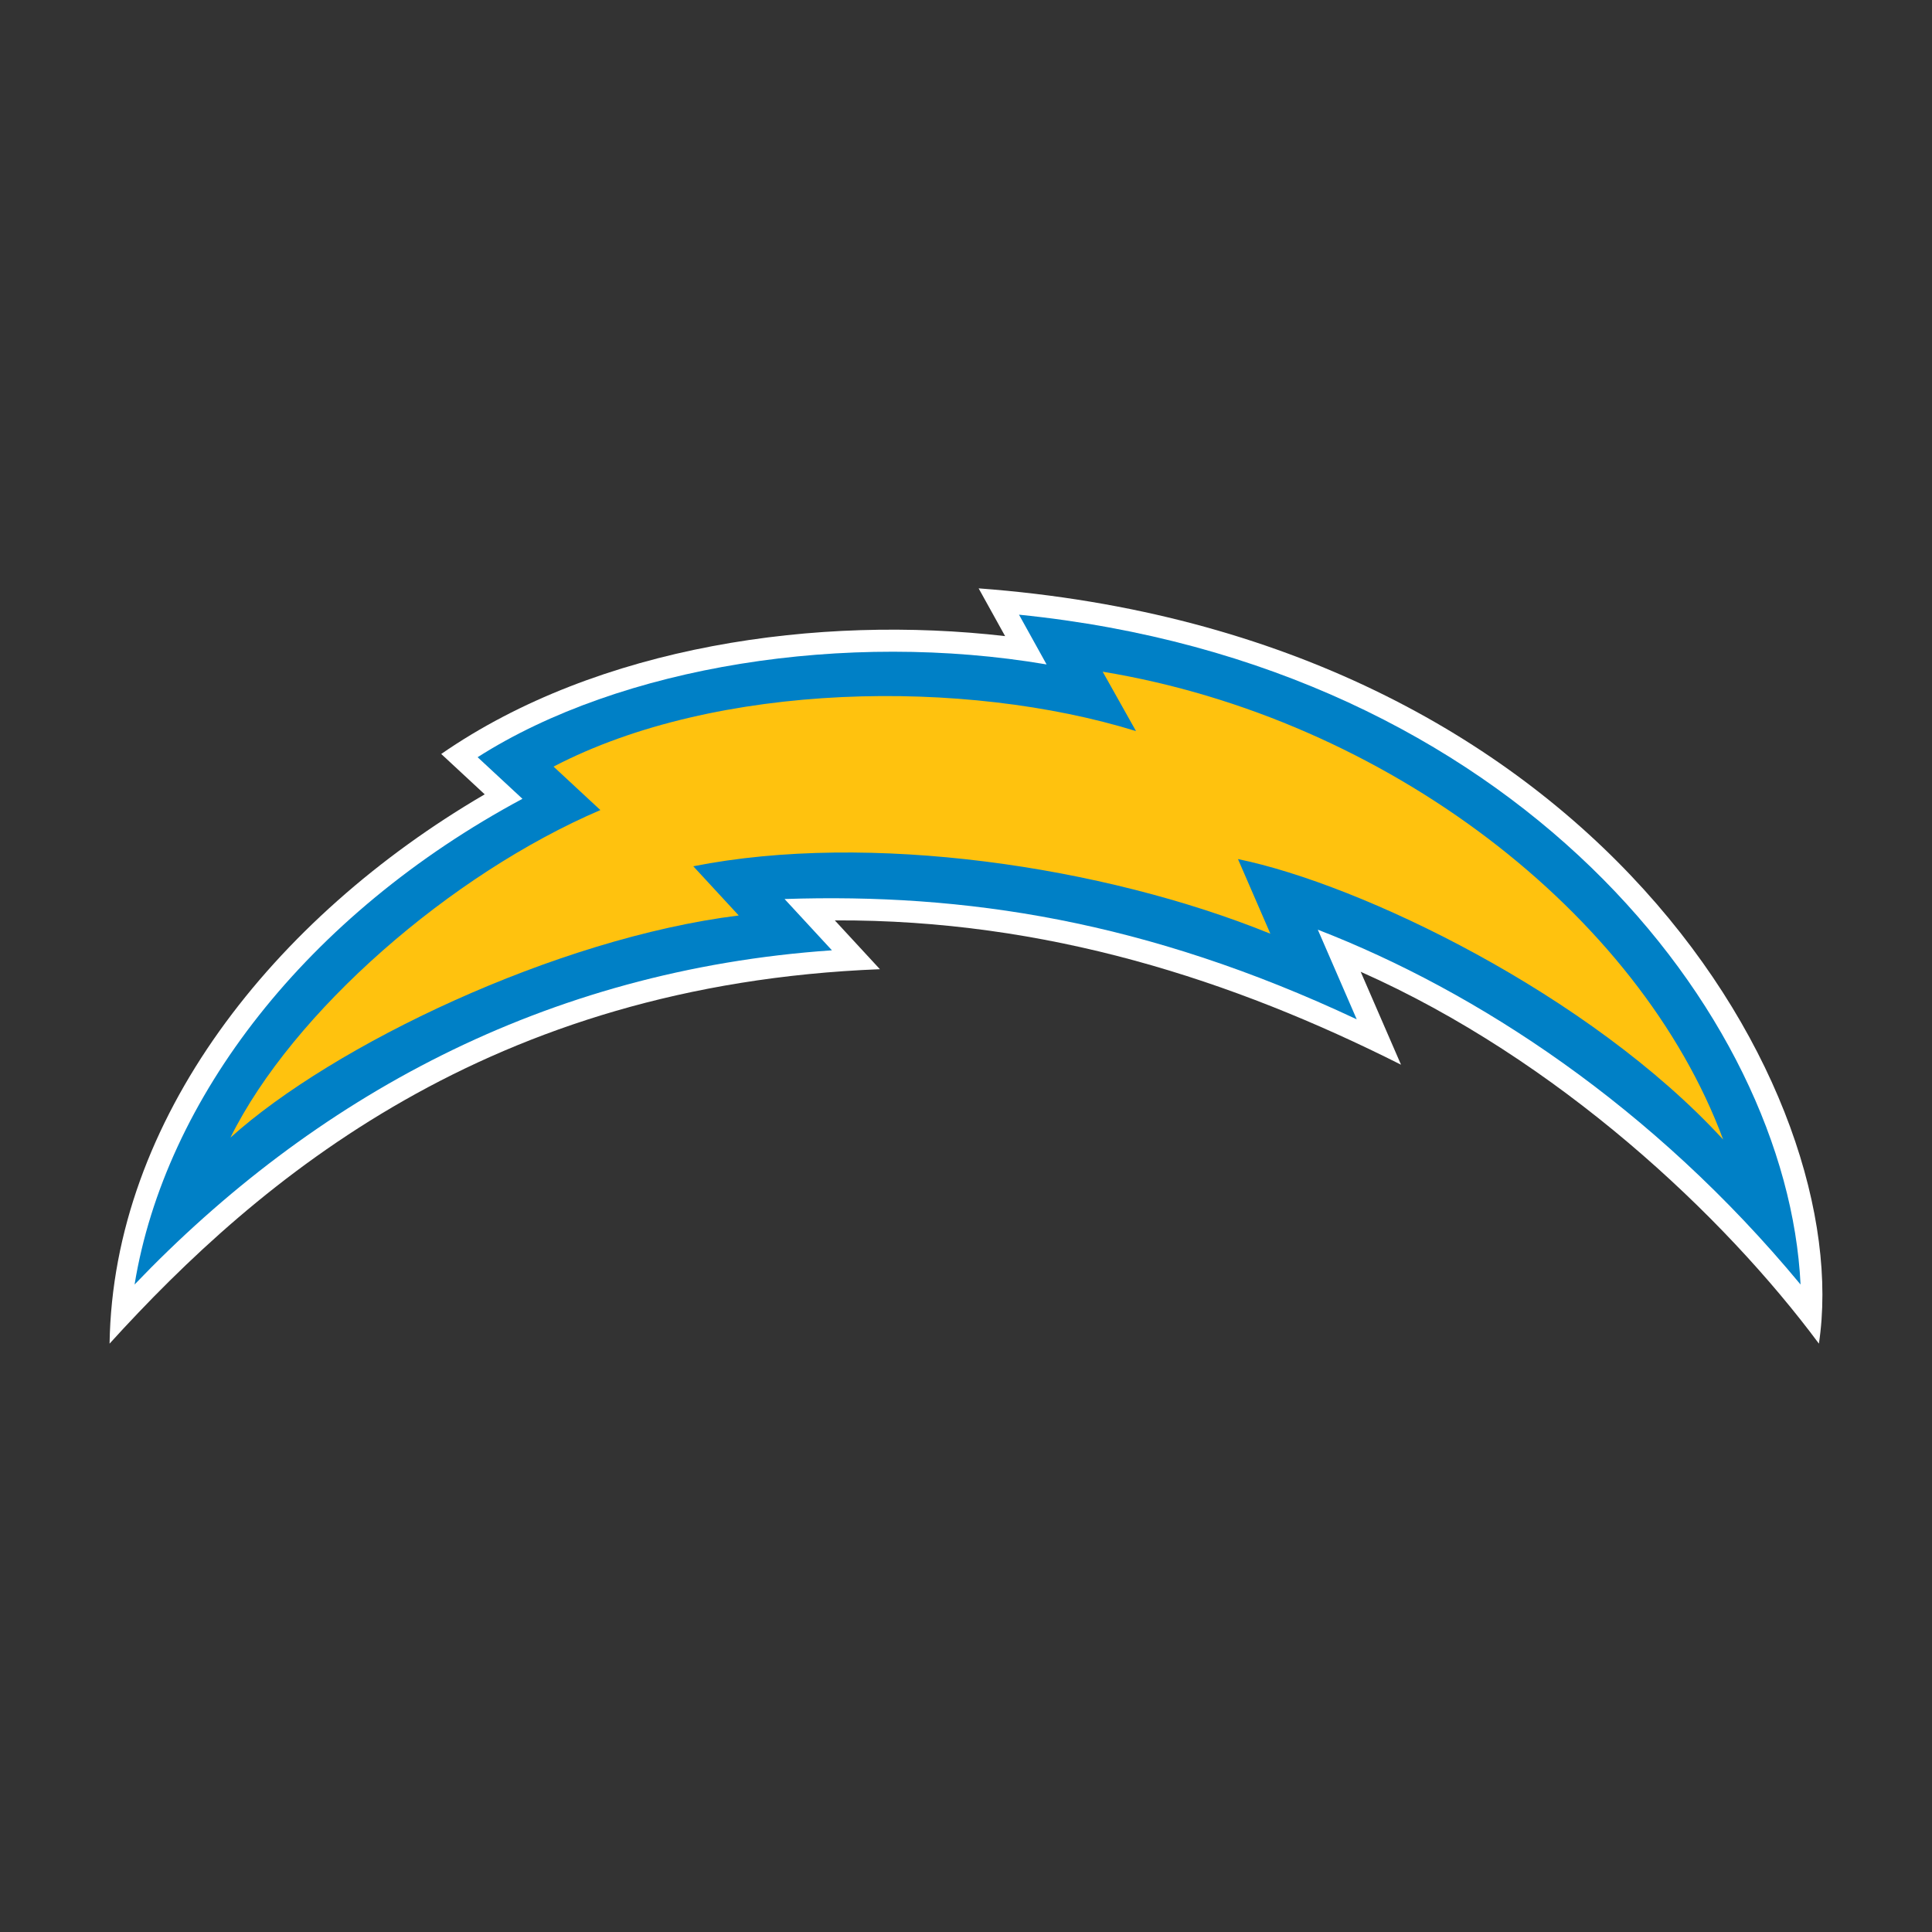
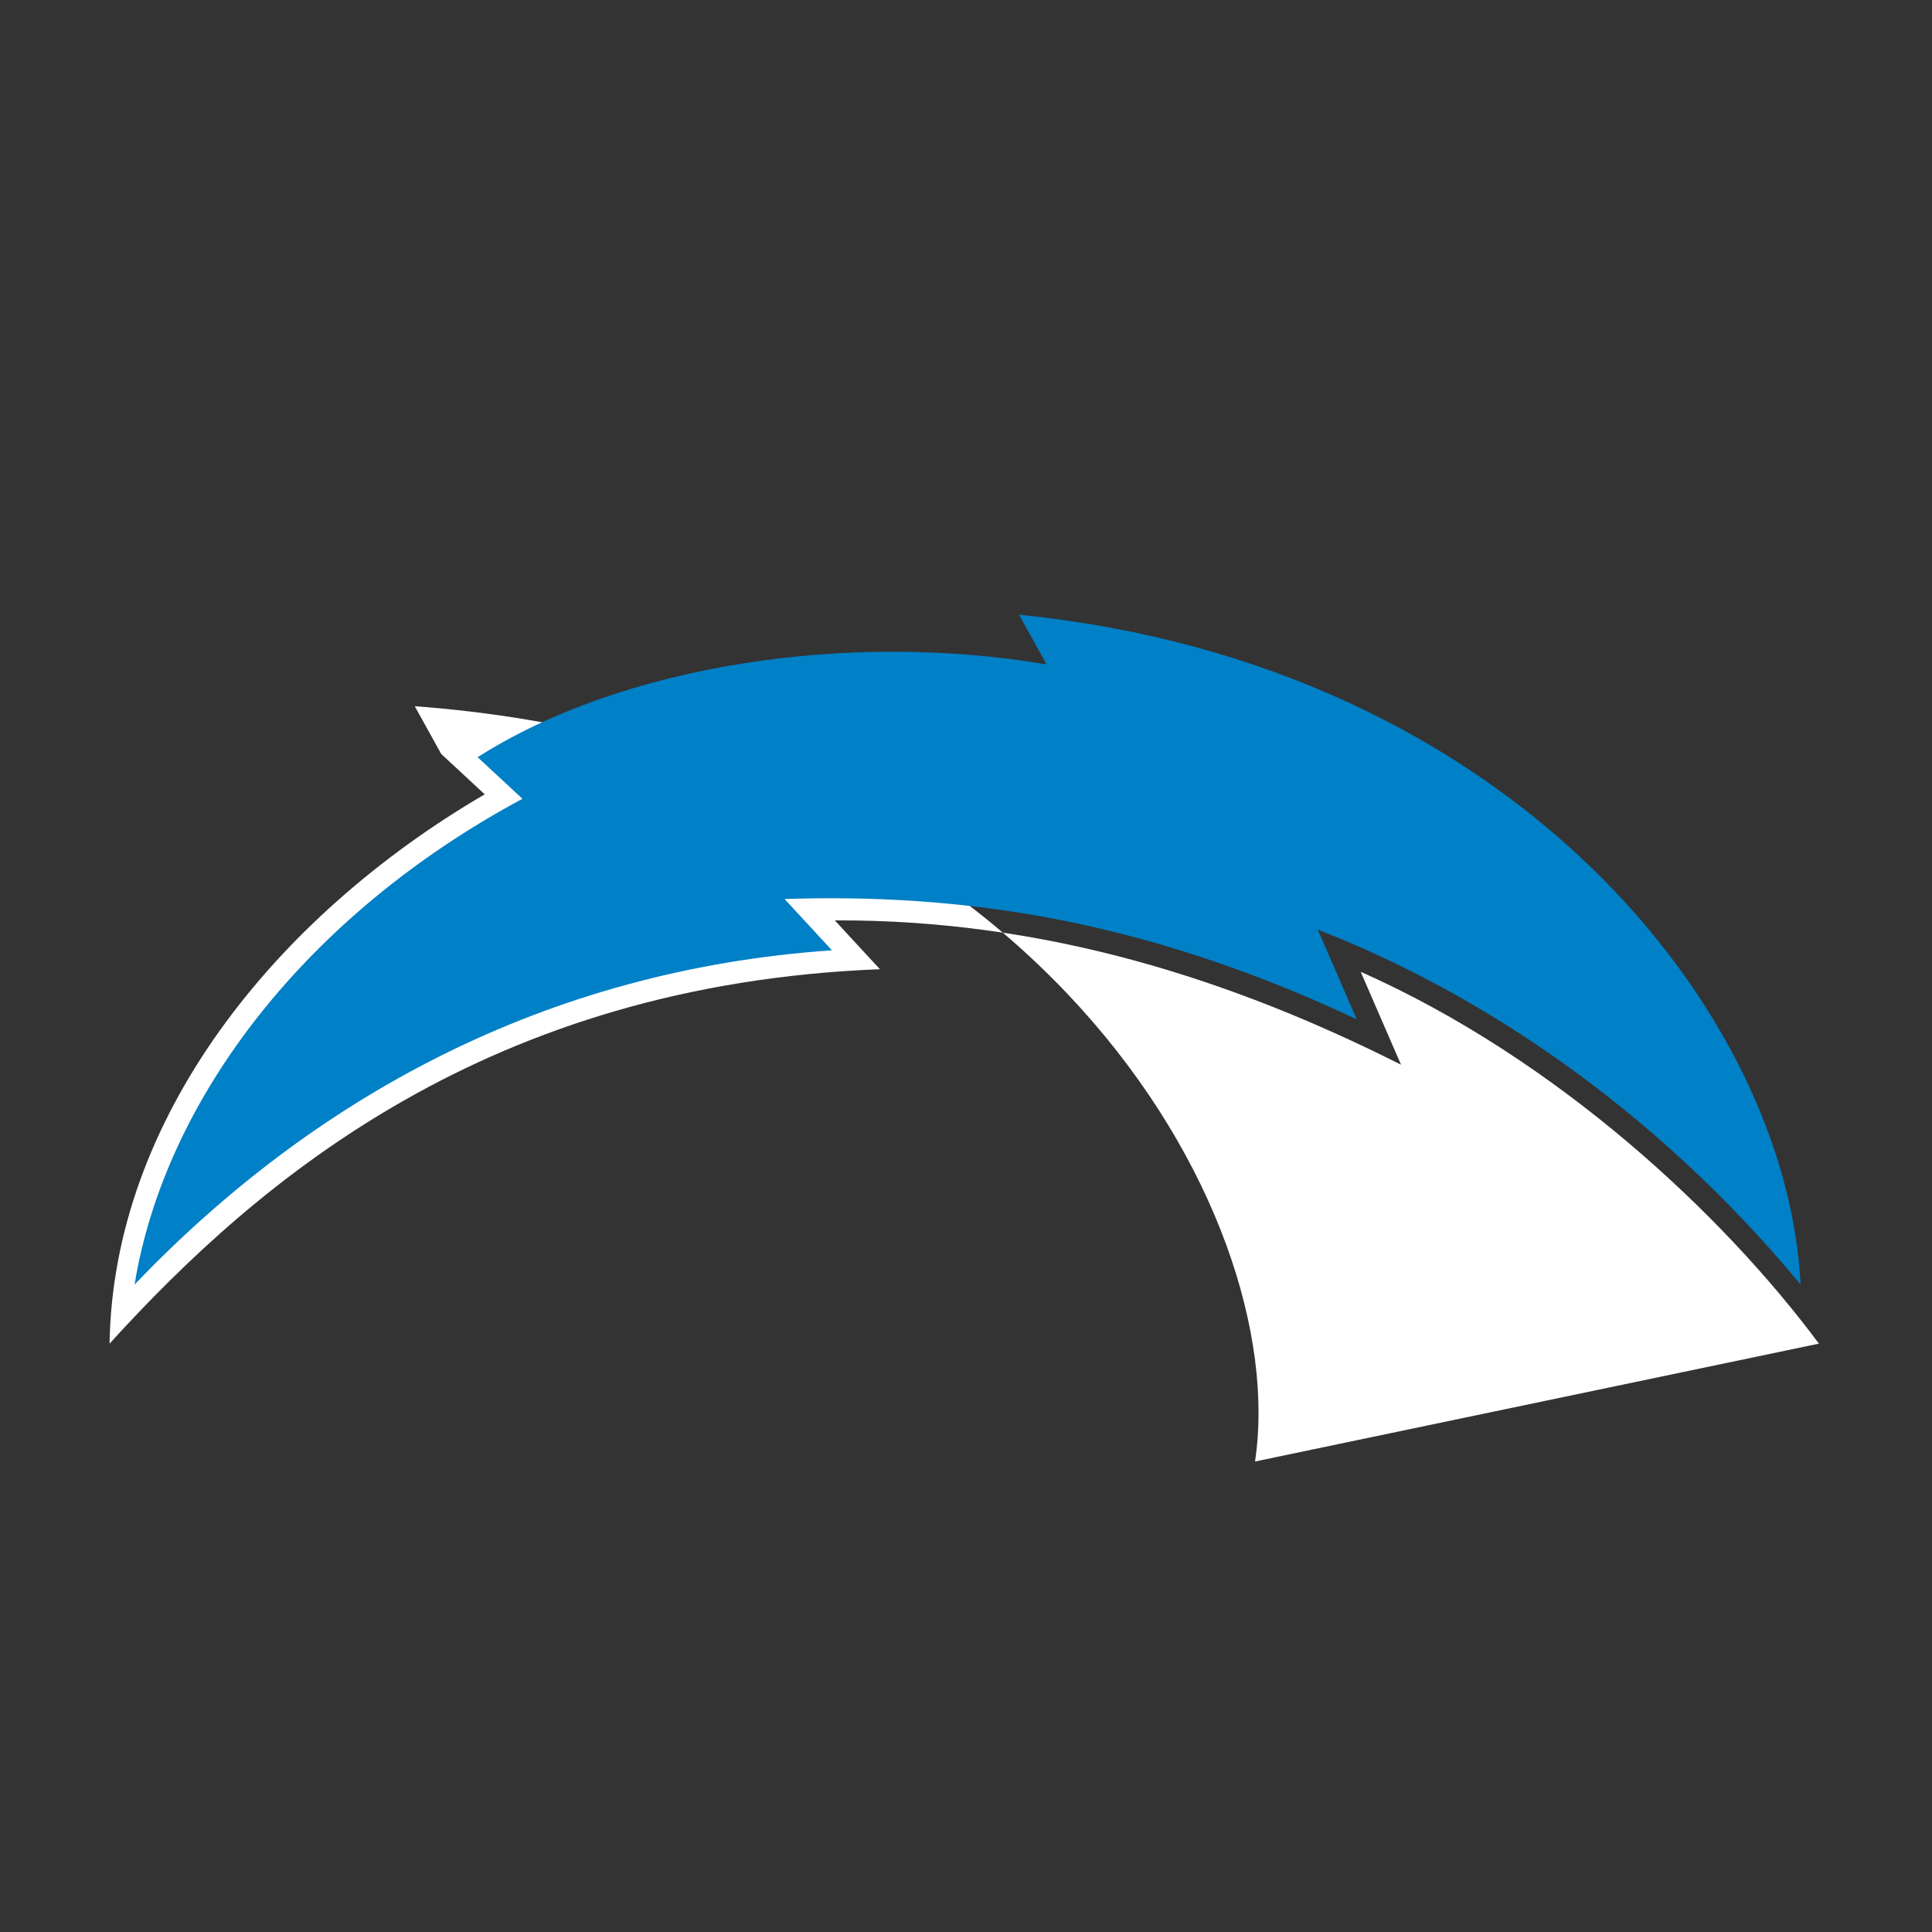
<svg xmlns="http://www.w3.org/2000/svg" id="a" data-name="Layer 1" width="14in" height="14in" viewBox="0 0 1008 1008">
  <rect x="0" y="0" width="1008" height="1008" fill="#333333" stroke="none" />
-   <path d="M948.998,701.03c-49.551-66.733-136.036-148.25-239.071-194.013l21.041,48.485c-87.613-44.127-185.005-75.801-295.408-75.3l23.528,25.475c-203.936,7.988-323.577,109.115-401.919,195.353,1.833-116.767,85.498-222.218,195.726-286.595l-22.688-21.059c82.034-56.778,197.089-72.71,294.198-61.493l-13.81-24.913c321.688,23.905,457.944,263.98,438.403,394.06Z" fill="#fff" />
+   <path d="M948.998,701.03c-49.551-66.733-136.036-148.25-239.071-194.013l21.041,48.485c-87.613-44.127-185.005-75.801-295.408-75.3l23.528,25.475c-203.936,7.988-323.577,109.115-401.919,195.353,1.833-116.767,85.498-222.218,195.726-286.595l-22.688-21.059l-13.81-24.913c321.688,23.905,457.944,263.98,438.403,394.06Z" fill="#fff" />
  <g>
    <path d="M434.056,495.815l-24.717-26.761c93.667-3.115,188.358,10.988,298.511,62.762l-20.292-46.761c82.932,32.129,174.815,92.103,251.861,185.127-6.784-140.853-149.035-323.373-407.765-349.473l14.387,25.954c-104.575-17.766-222.074,.723-296.849,48.401l23.383,21.703c-112.554,60.364-186.492,156.385-202.363,253.414,92.9-97.029,213.679-164.048,363.843-174.368Z" fill="#0080c6" />
-     <path d="M899.044,594.566c-43.841-118.012-175.71-219.759-323.737-244.114l17.389,30.984c-89.158-27.578-218.721-25.908-303.89,18.531l24.431,22.676c-78.059,33.452-160.427,105.086-193.026,170.913,53.465-48.228,169.788-104.052,265.214-115.914l-23.712-25.673c91.711-18.181,213.946-.187,301.085,35.196l-16.903-38.952c64.178,13.154,183.451,70.498,253.15,146.352Z" fill="#ffc20e" />
  </g>
</svg>